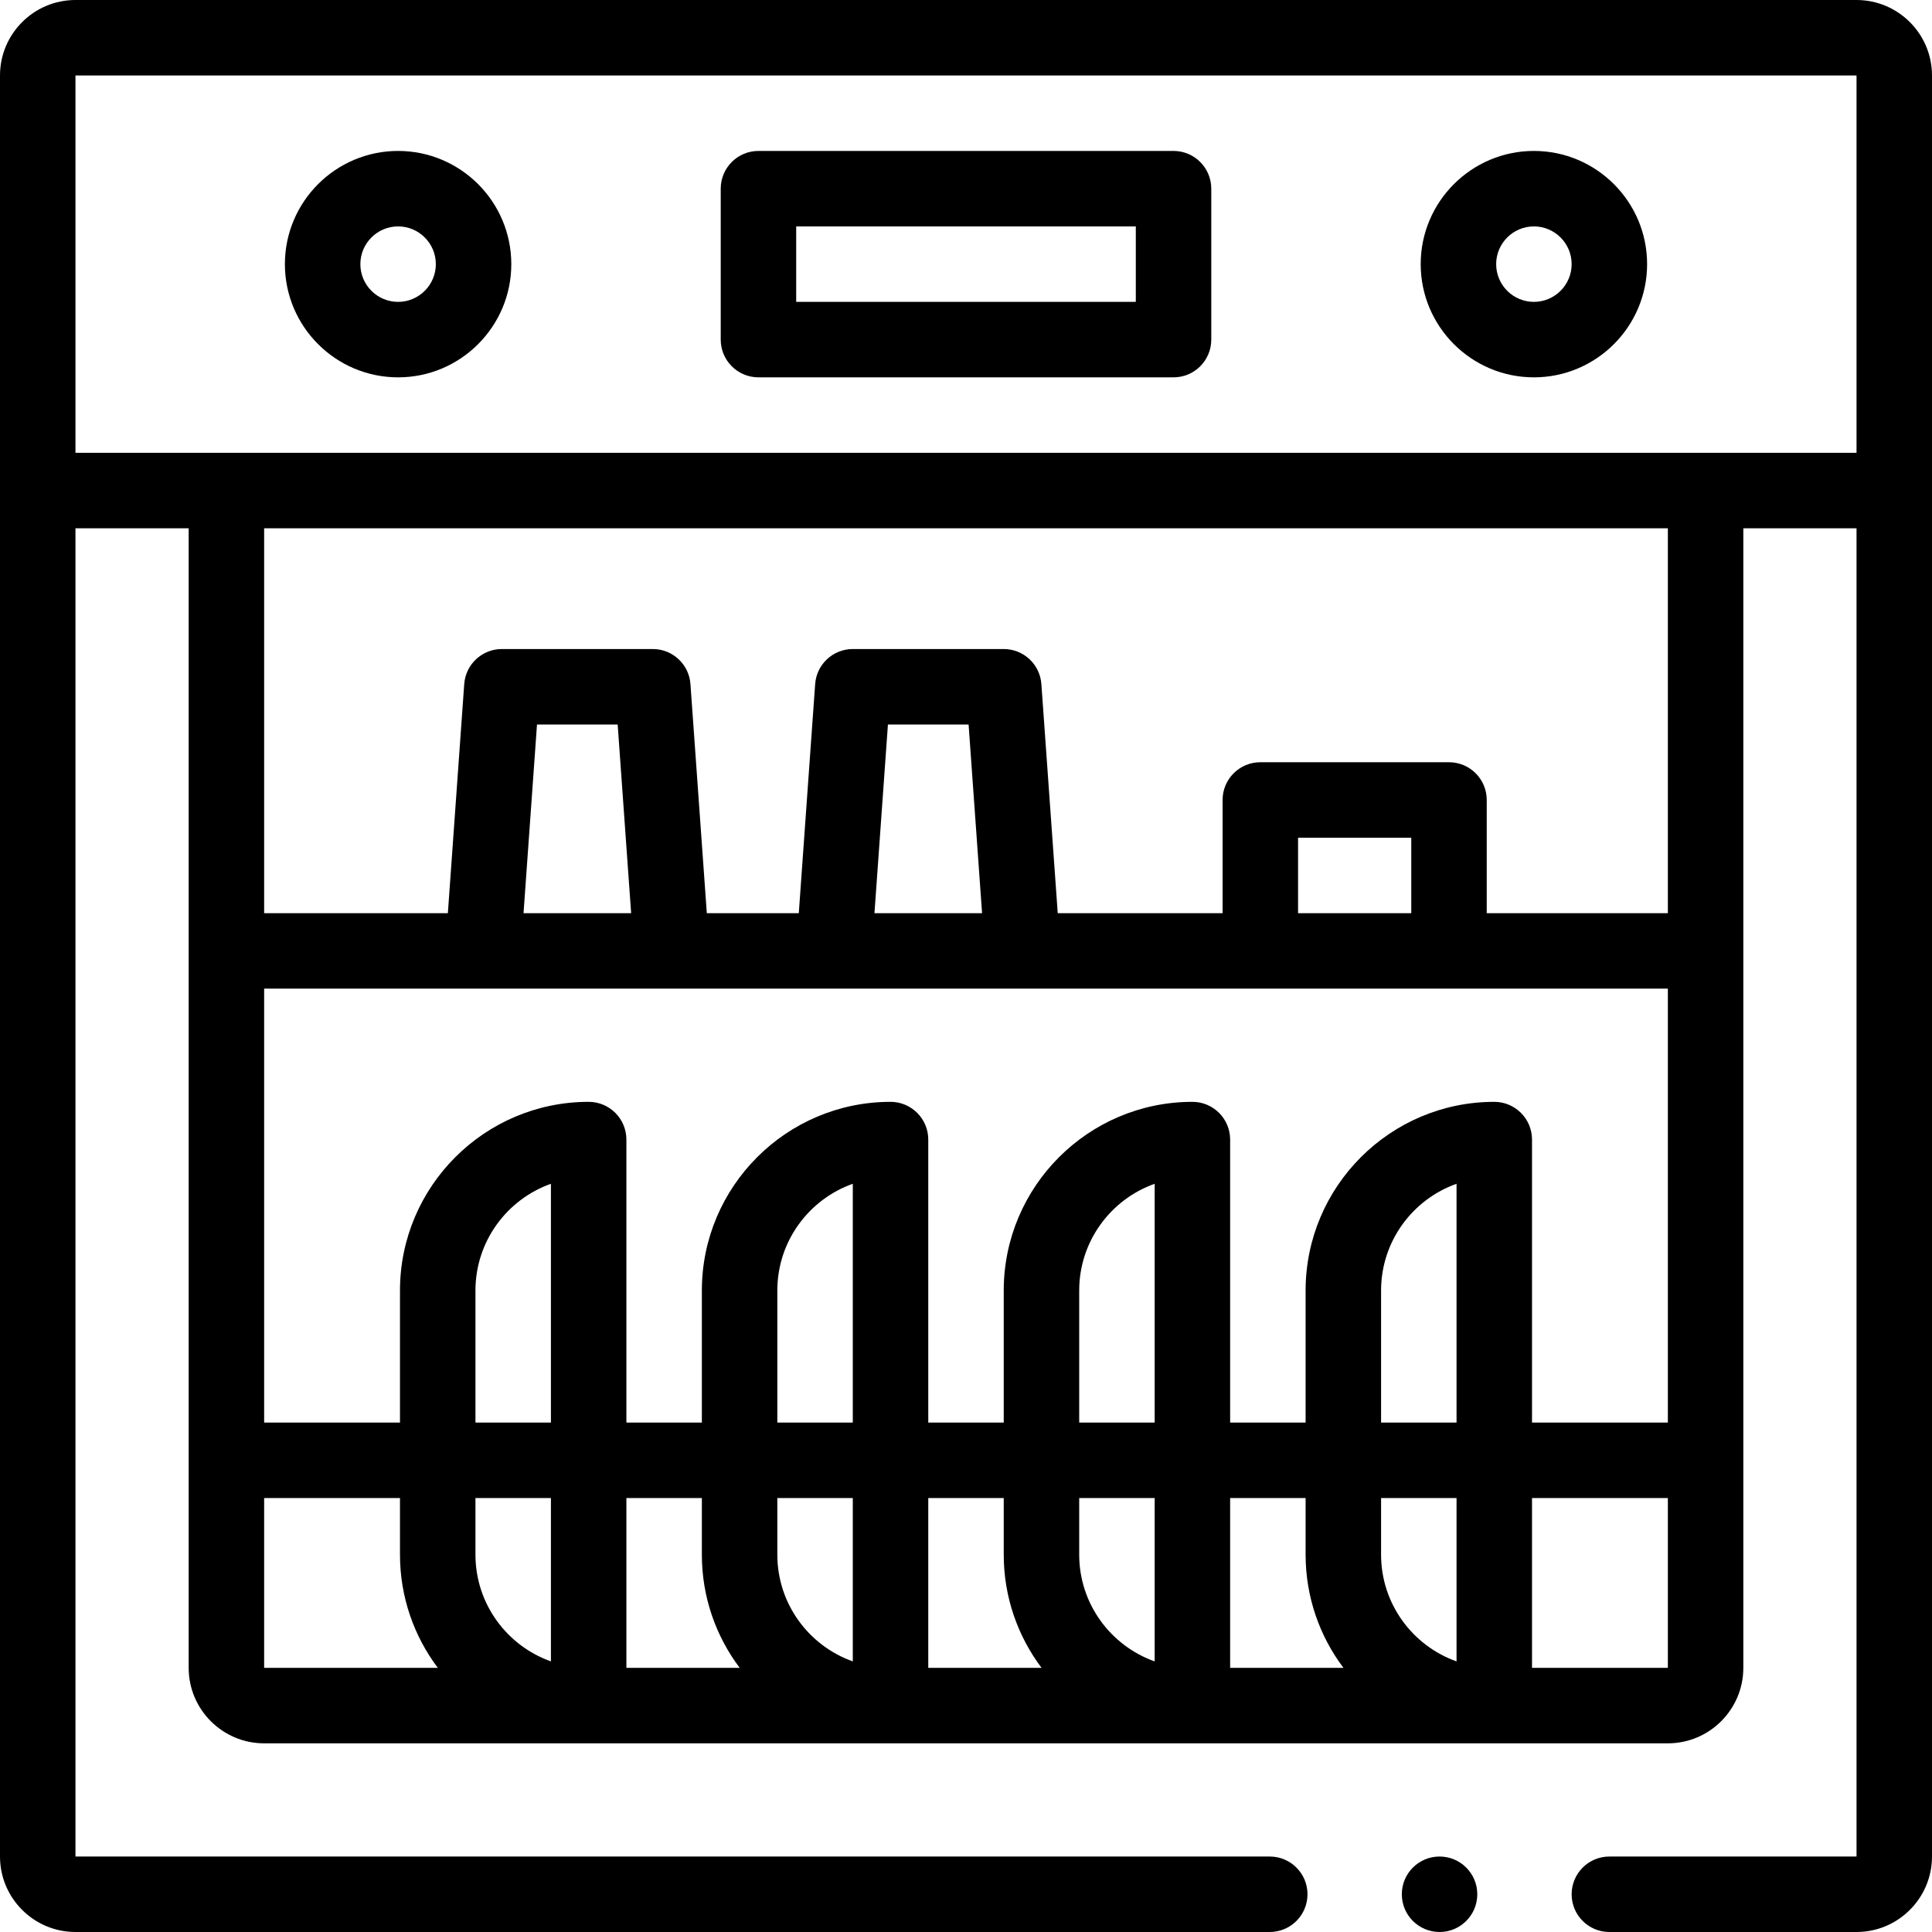
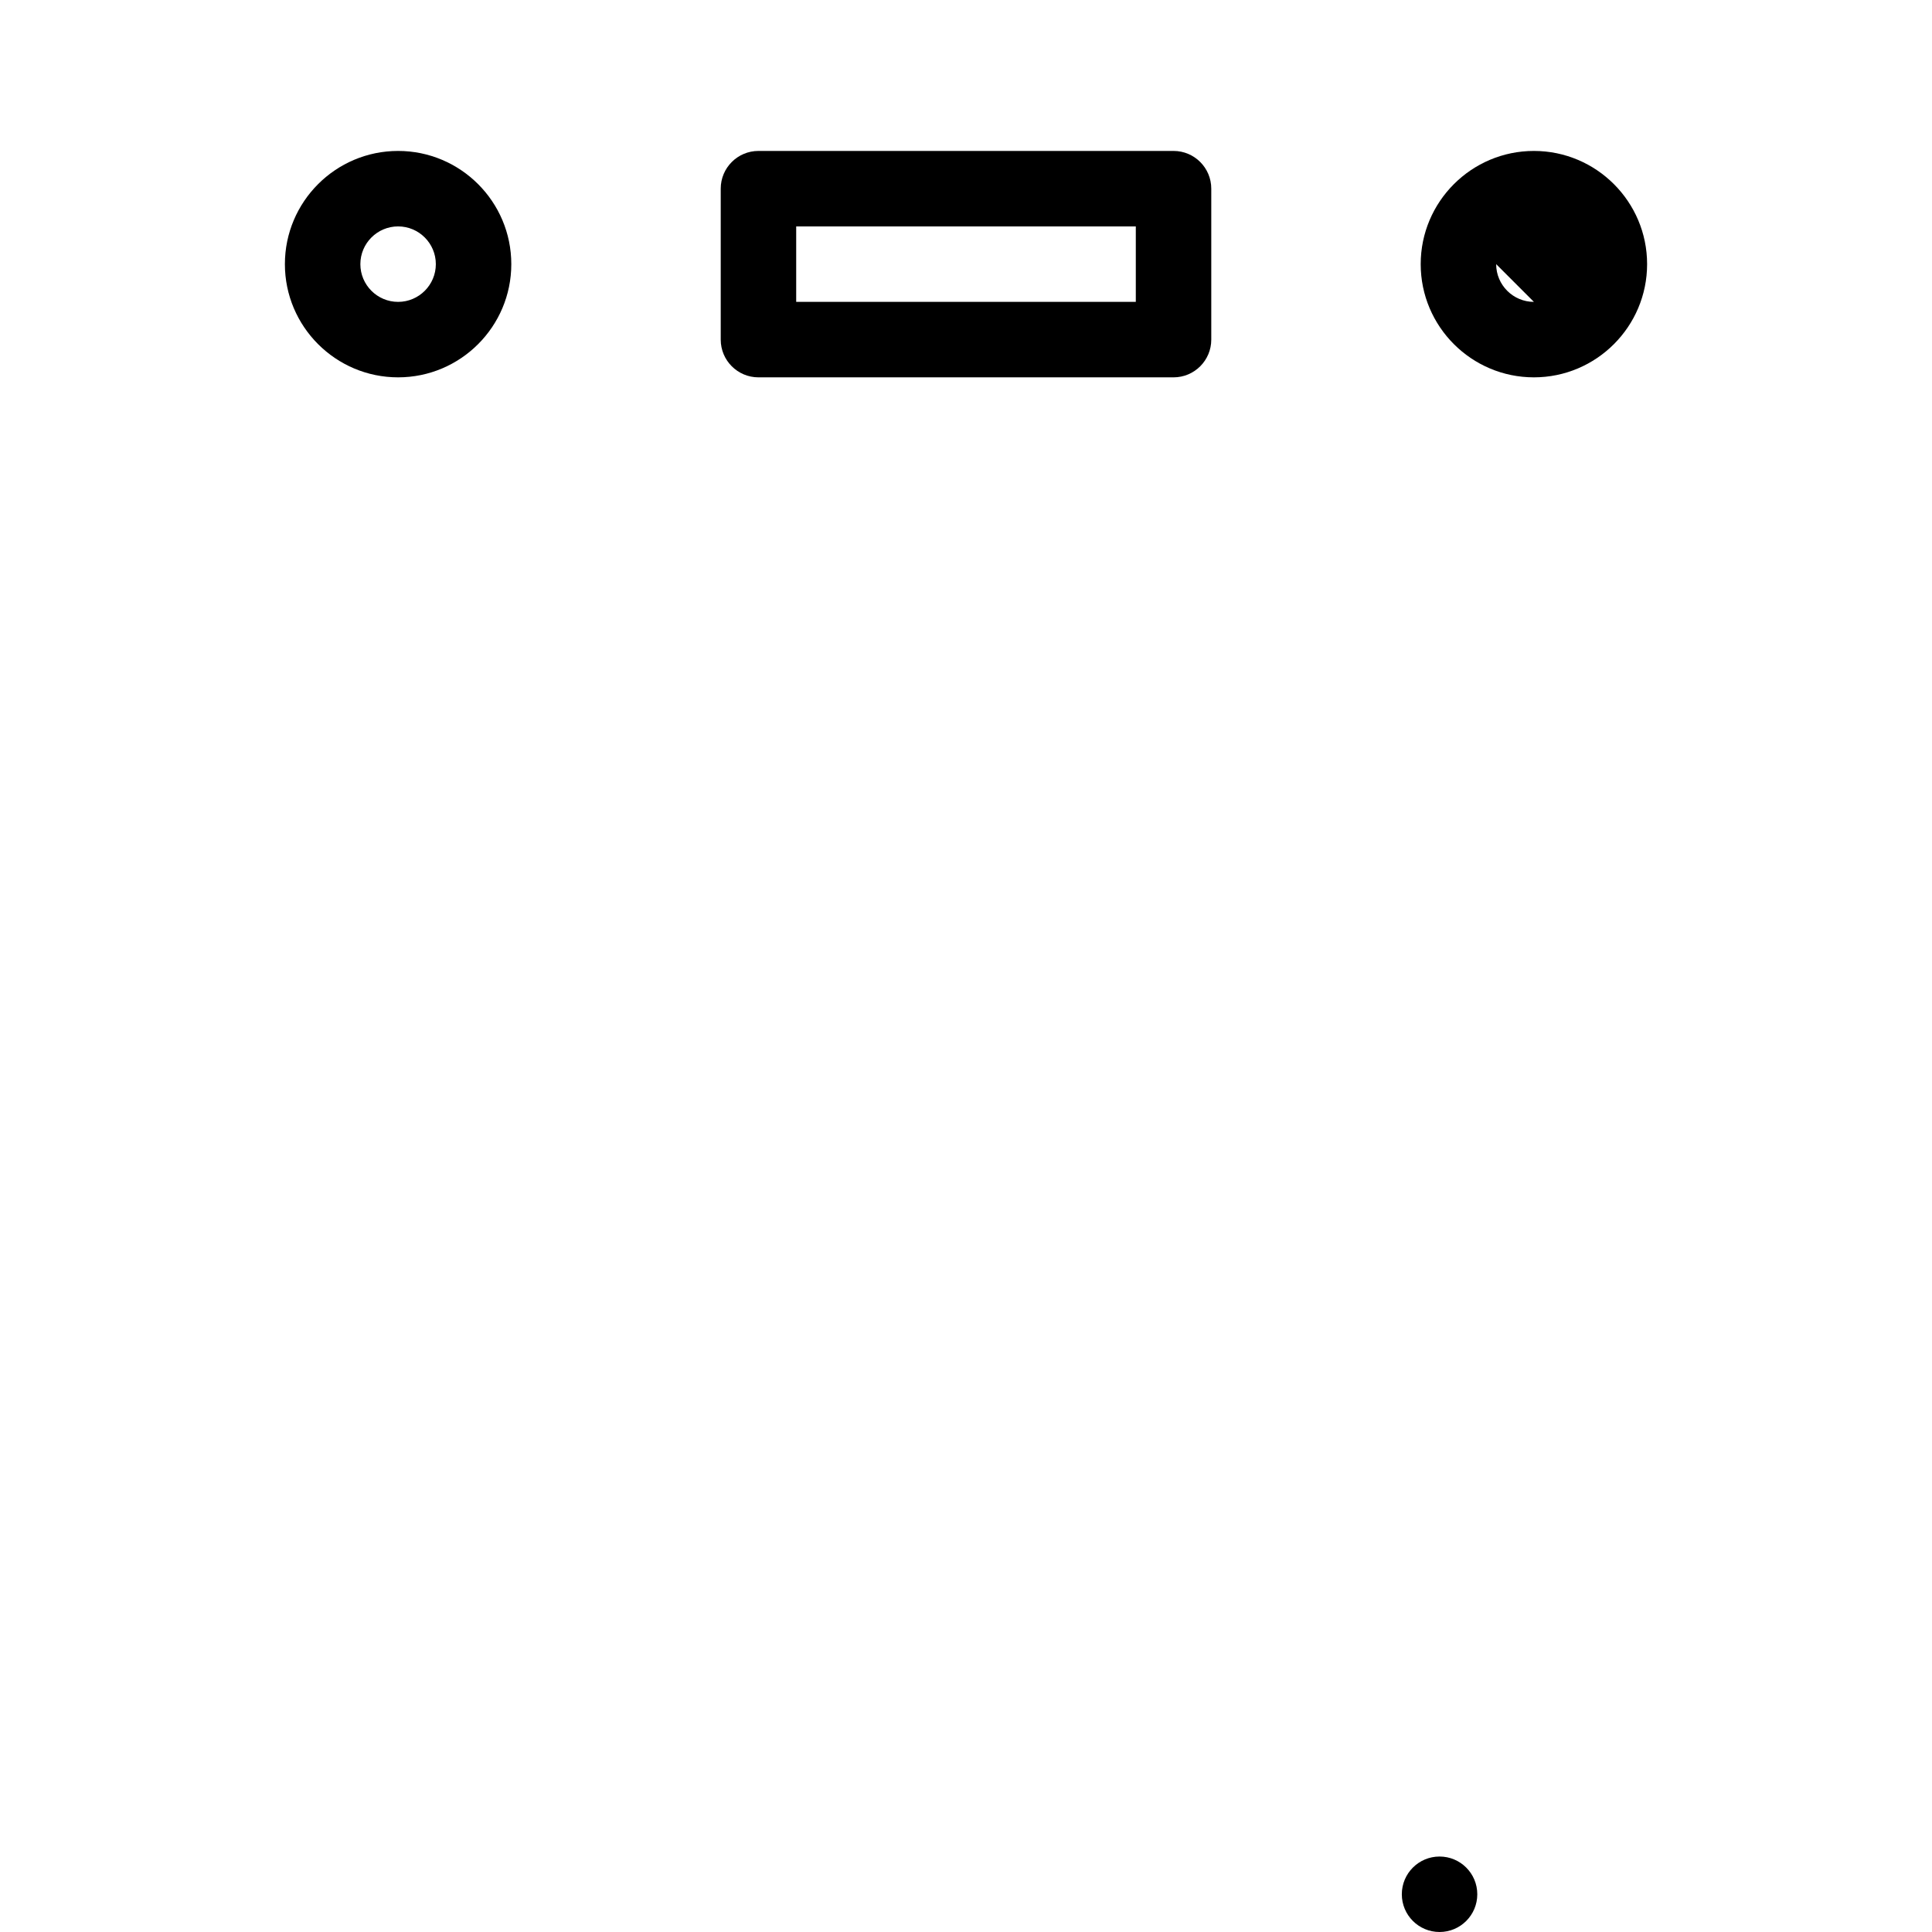
<svg xmlns="http://www.w3.org/2000/svg" id="Capa_1" enable-background="new 0 0 512 512" height="512" viewBox="0 0 512 512" width="512">
  <g>
-     <path d="m492 0h-472c-11.028 0-20 8.972-20 20v472c0 11.028 8.972 20 20 20h316.5c5.522 0 10-4.478 10-10s-4.478-10-10-10h-316.5v-352h30v302c0 11.028 8.972 20 20 20h372c11.028 0 20-8.972 20-20v-302h30v352h-65.5c-5.522 0-10 4.478-10 10s4.478 10 10 10h65.5c11.028 0 20-8.972 20-20v-472c0-11.028-8.972-20-20-20zm-50 262v115h-36v-75c0-5.522-4.478-10-10-10-27.57 0-50 22.43-50 50v35h-20v-75c0-5.522-4.478-10-10-10-27.57 0-50 22.43-50 50v35h-20v-75c0-5.522-4.477-10-10-10-27.57 0-50 22.43-50 50v35h-20v-75c0-5.522-4.477-10-10-10-27.57 0-50 22.43-50 50v35h-36v-115zm-303.26-20 3.571-50h21.377l3.571 50zm93 0 3.571-50h21.377l3.571 50zm142.26 0h-30v-20h30zm-248 155h20v43.286c-11.641-4.127-20-15.249-20-28.286zm20-20h-20v-35c0-13.037 8.359-24.159 20-28.286zm20 20h20v15c0 11.248 3.735 21.638 10.027 30h-30.027zm60-20h-20v-35c0-13.037 8.359-24.159 20-28.286zm0 20v43.286c-11.641-4.127-20-15.249-20-28.286v-15zm20 0h20v15c0 11.248 3.735 21.638 10.027 30h-30.027zm60-20h-20v-35c0-13.037 8.359-24.159 20-28.286zm0 20v43.286c-11.641-4.127-20-15.249-20-28.286v-15zm20 0h20v15c0 11.248 3.735 21.638 10.027 30h-30.027zm40 15v-15h20v43.286c-11.641-4.127-20-15.249-20-28.286zm0-35v-35c0-13.037 8.359-24.159 20-28.286v63.286zm-296 20h36v15c0 11.248 3.735 21.638 10.027 30h-46.027zm336 45v-45h36v45zm36-200h-48v-30c0-5.523-4.478-10-10-10h-50c-5.522 0-10 4.477-10 10v30h-43.689l-4.337-60.713c-.373-5.232-4.728-9.287-9.974-9.287h-40c-5.246 0-9.601 4.055-9.975 9.287l-4.336 60.713h-24.377l-4.337-60.713c-.374-5.232-4.729-9.287-9.975-9.287h-40c-5.246 0-9.601 4.055-9.975 9.287l-4.336 60.713h-48.689v-102h372zm-422-122v-100h472v100z" />
    <circle cx="381.497" cy="502" r="10" />
-     <path d="m406.5 40c-16.542 0-30 13.458-30 30s13.458 30 30 30 30-13.458 30-30-13.458-30-30-30zm0 40c-5.514 0-10-4.486-10-10s4.486-10 10-10 10 4.486 10 10-4.486 10-10 10z" />
+     <path d="m406.5 40c-16.542 0-30 13.458-30 30s13.458 30 30 30 30-13.458 30-30-13.458-30-30-30zm0 40c-5.514 0-10-4.486-10-10z" />
    <path d="m105.5 40c-16.542 0-30 13.458-30 30s13.458 30 30 30 30-13.458 30-30-13.458-30-30-30zm0 40c-5.514 0-10-4.486-10-10s4.486-10 10-10 10 4.486 10 10-4.486 10-10 10z" />
    <path d="m311 40h-110c-5.523 0-10 4.478-10 10v40c0 5.522 4.477 10 10 10h110c5.522 0 10-4.478 10-10v-40c0-5.522-4.478-10-10-10zm-10 40h-90v-20h90z" />
  </g>
</svg>